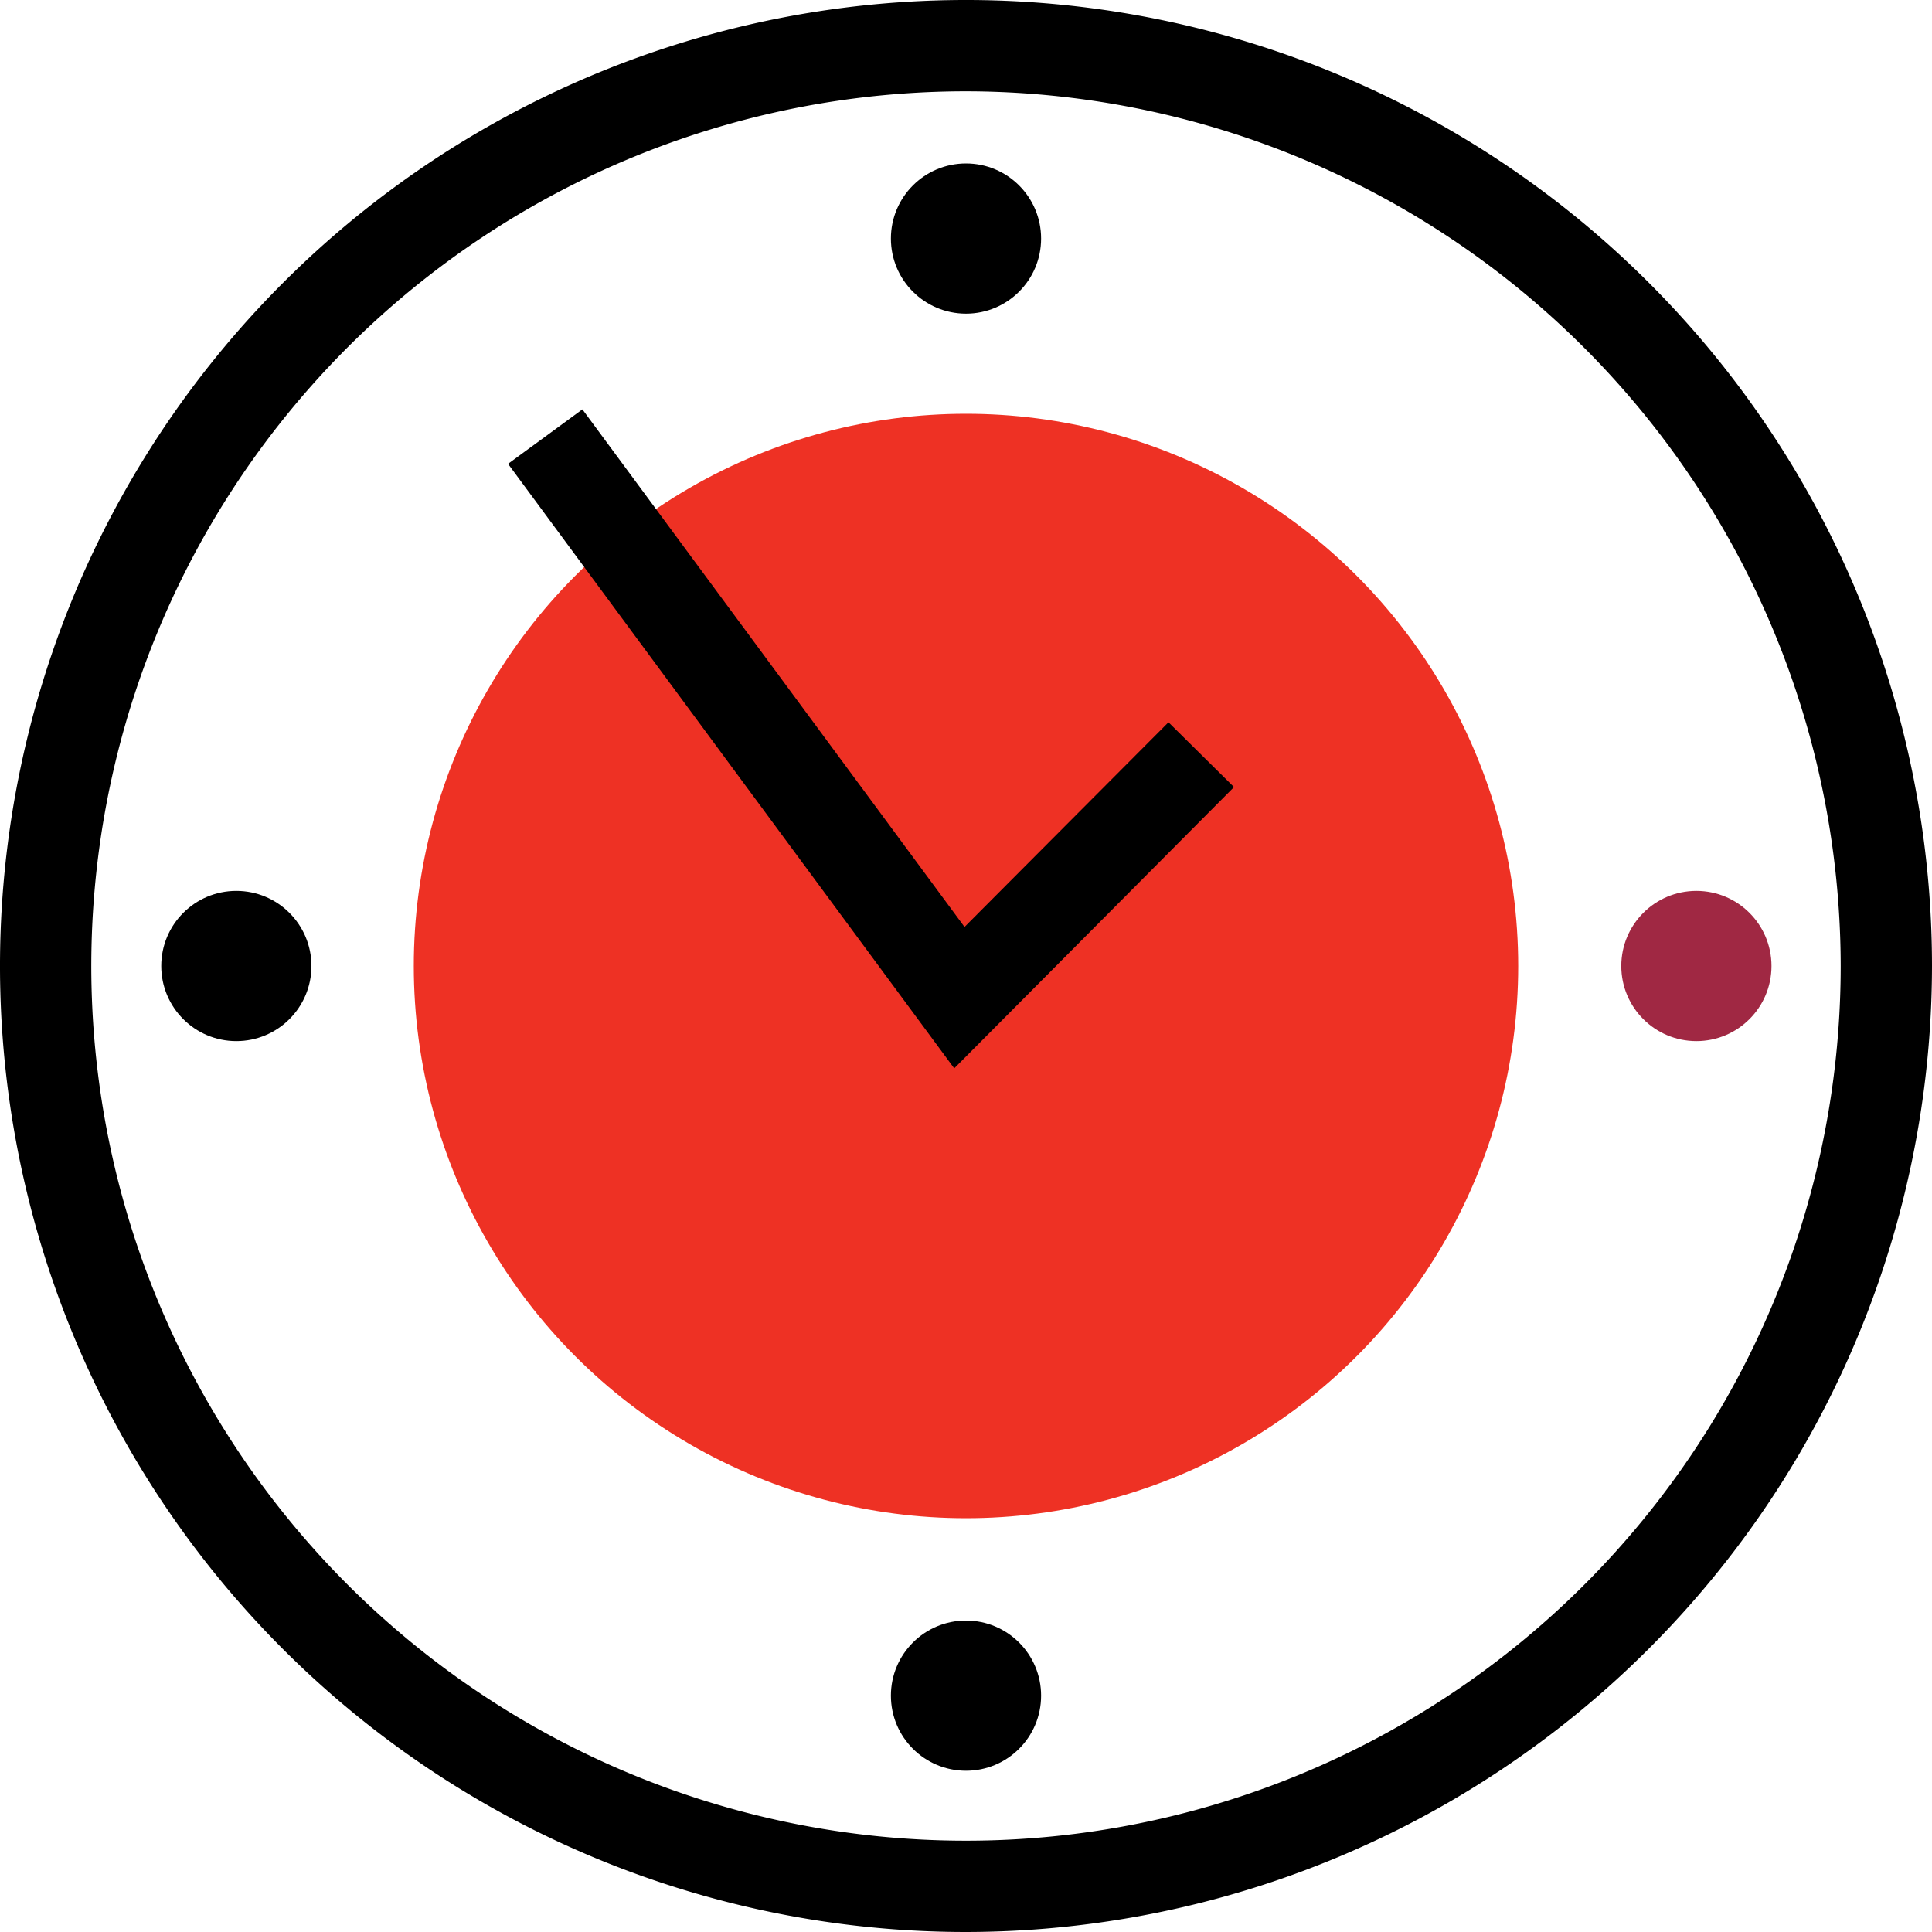
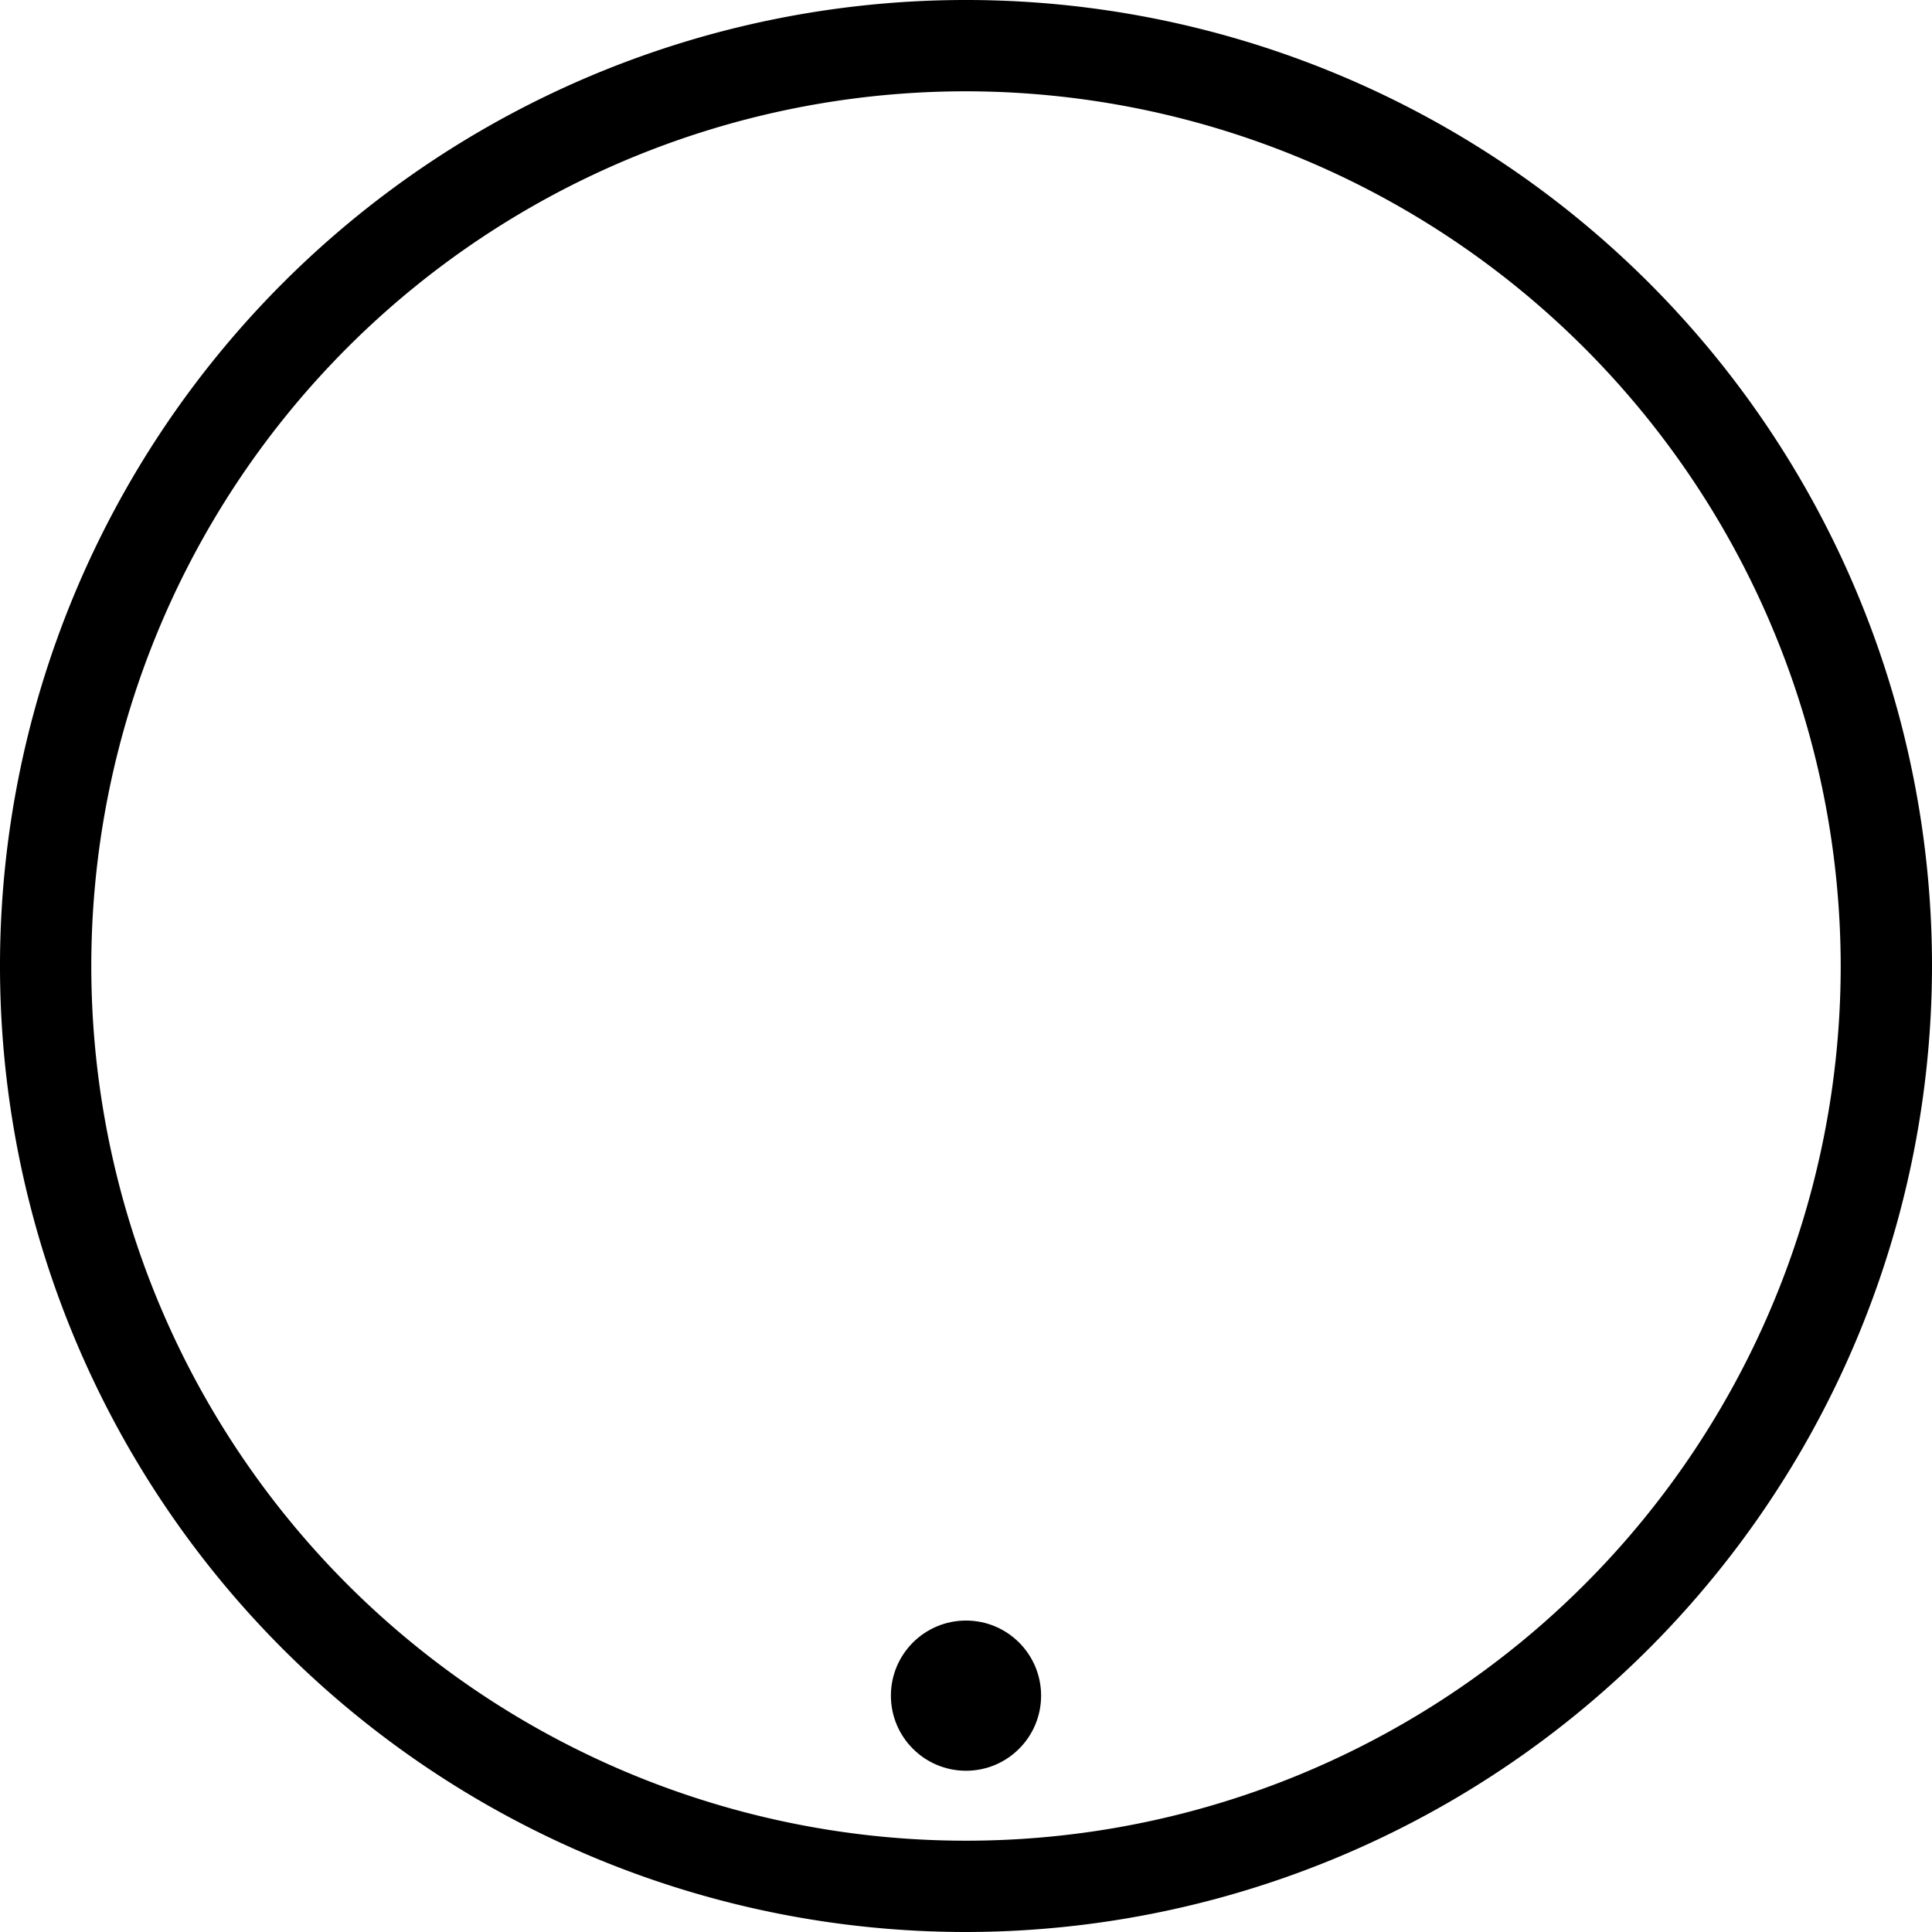
<svg xmlns="http://www.w3.org/2000/svg" width="26.24" height="26.24" viewBox="0 0 26.24 26.24">
  <defs>
    <style>.clock-red-a{fill:#ee3124;}.clock-red-b{fill:#a02843;}</style>
  </defs>
  <g transform="translate(-245.19 -135.67)">
-     <circle class="clock-red-a" cx="7.5" cy="7.5" r="7.5" transform="translate(250.81 141.29)" />
    <path d="M258.31,161.91a13.12,13.12,0,1,1,13.12-13.12A13.134,13.134,0,0,1,258.31,161.91Zm0-25a11.88,11.88,0,1,0,11.88,11.88A11.894,11.894,0,0,0,258.31,136.91Z" />
-     <path d="M258.15,150.18l-6.06-8.21,1.01-.74,5.19,7.03,2.77-2.78.89.88Z" />
-     <circle cx="1.02" cy="1.02" r="1.02" transform="translate(257.29 137.89)" />
    <circle cx="1.02" cy="1.02" r="1.02" transform="translate(257.29 157.68)" />
-     <circle cx="1.02" cy="1.02" r="1.02" transform="translate(247.38 147.77)" />
-     <circle class="clock-red-b" cx="1.02" cy="1.02" r="1.02" transform="translate(267.21 147.77)" />
  </g>
</svg>